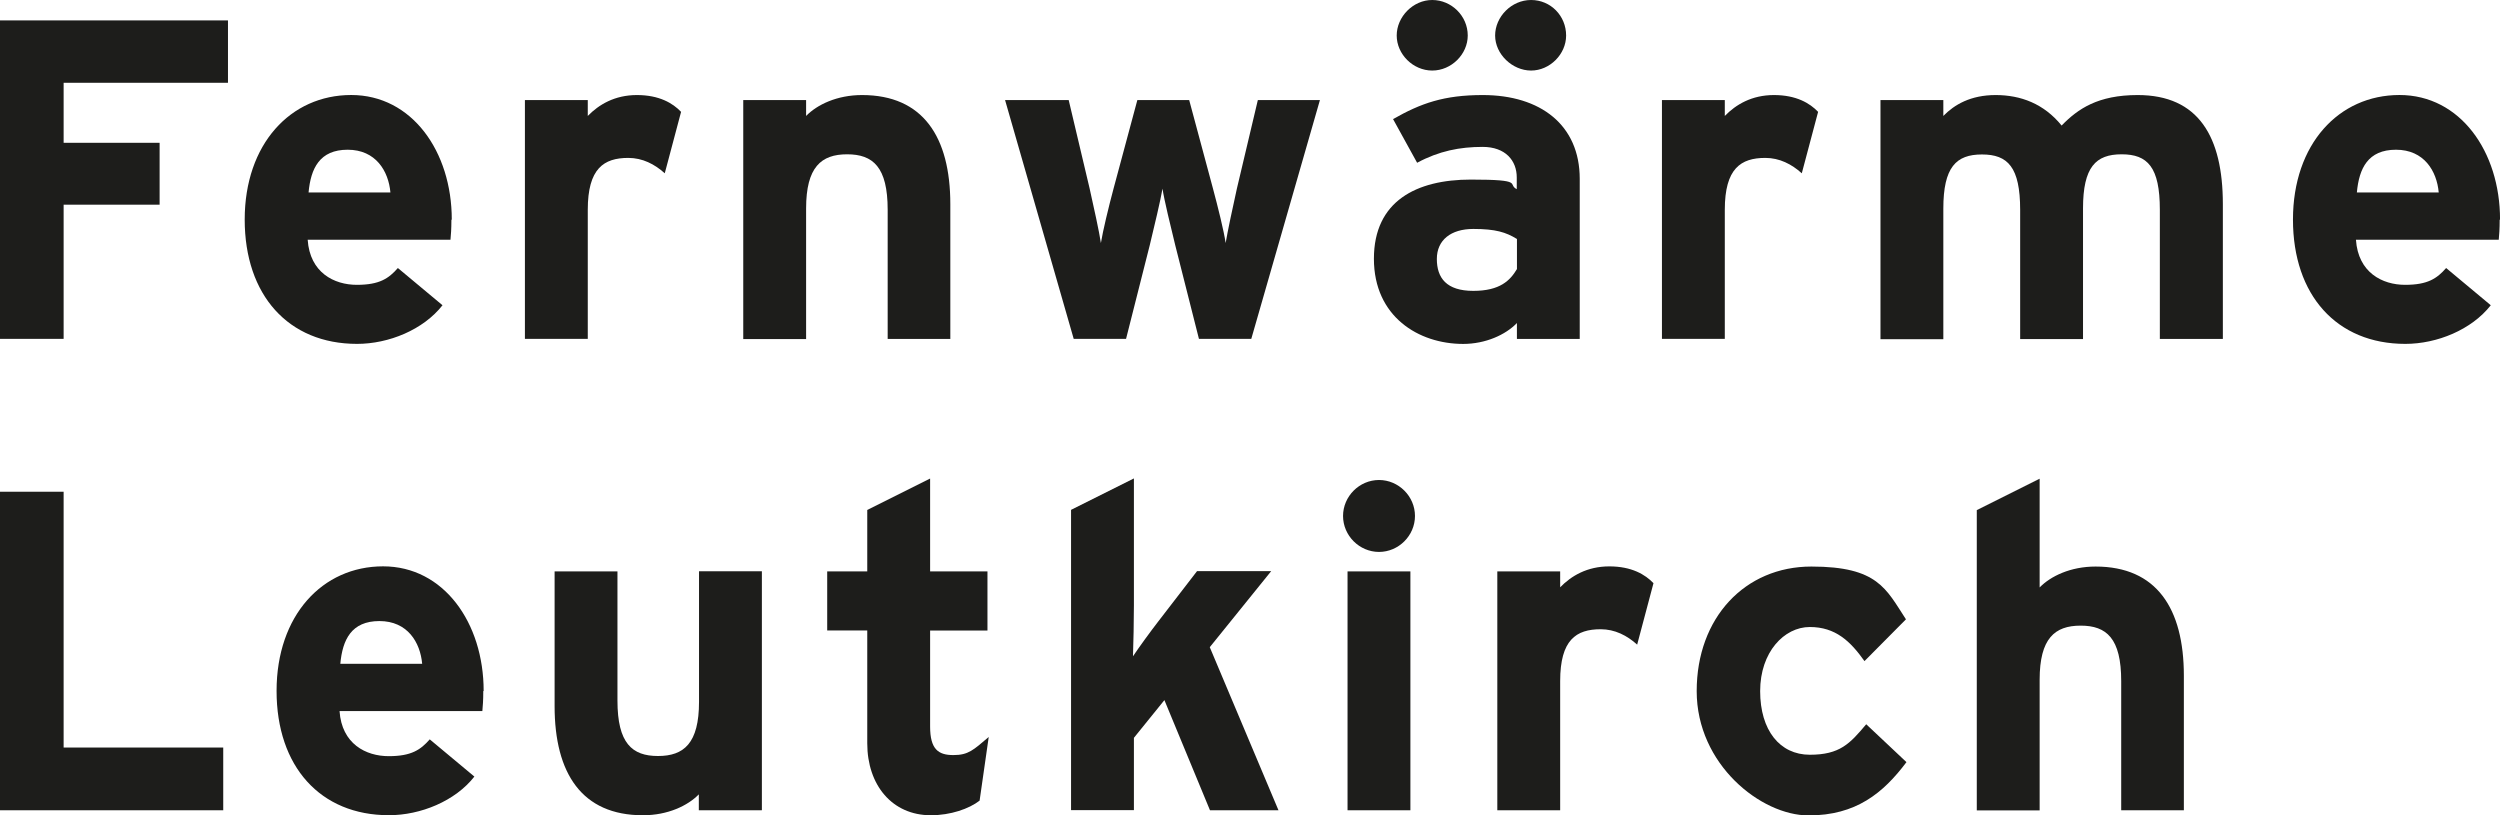
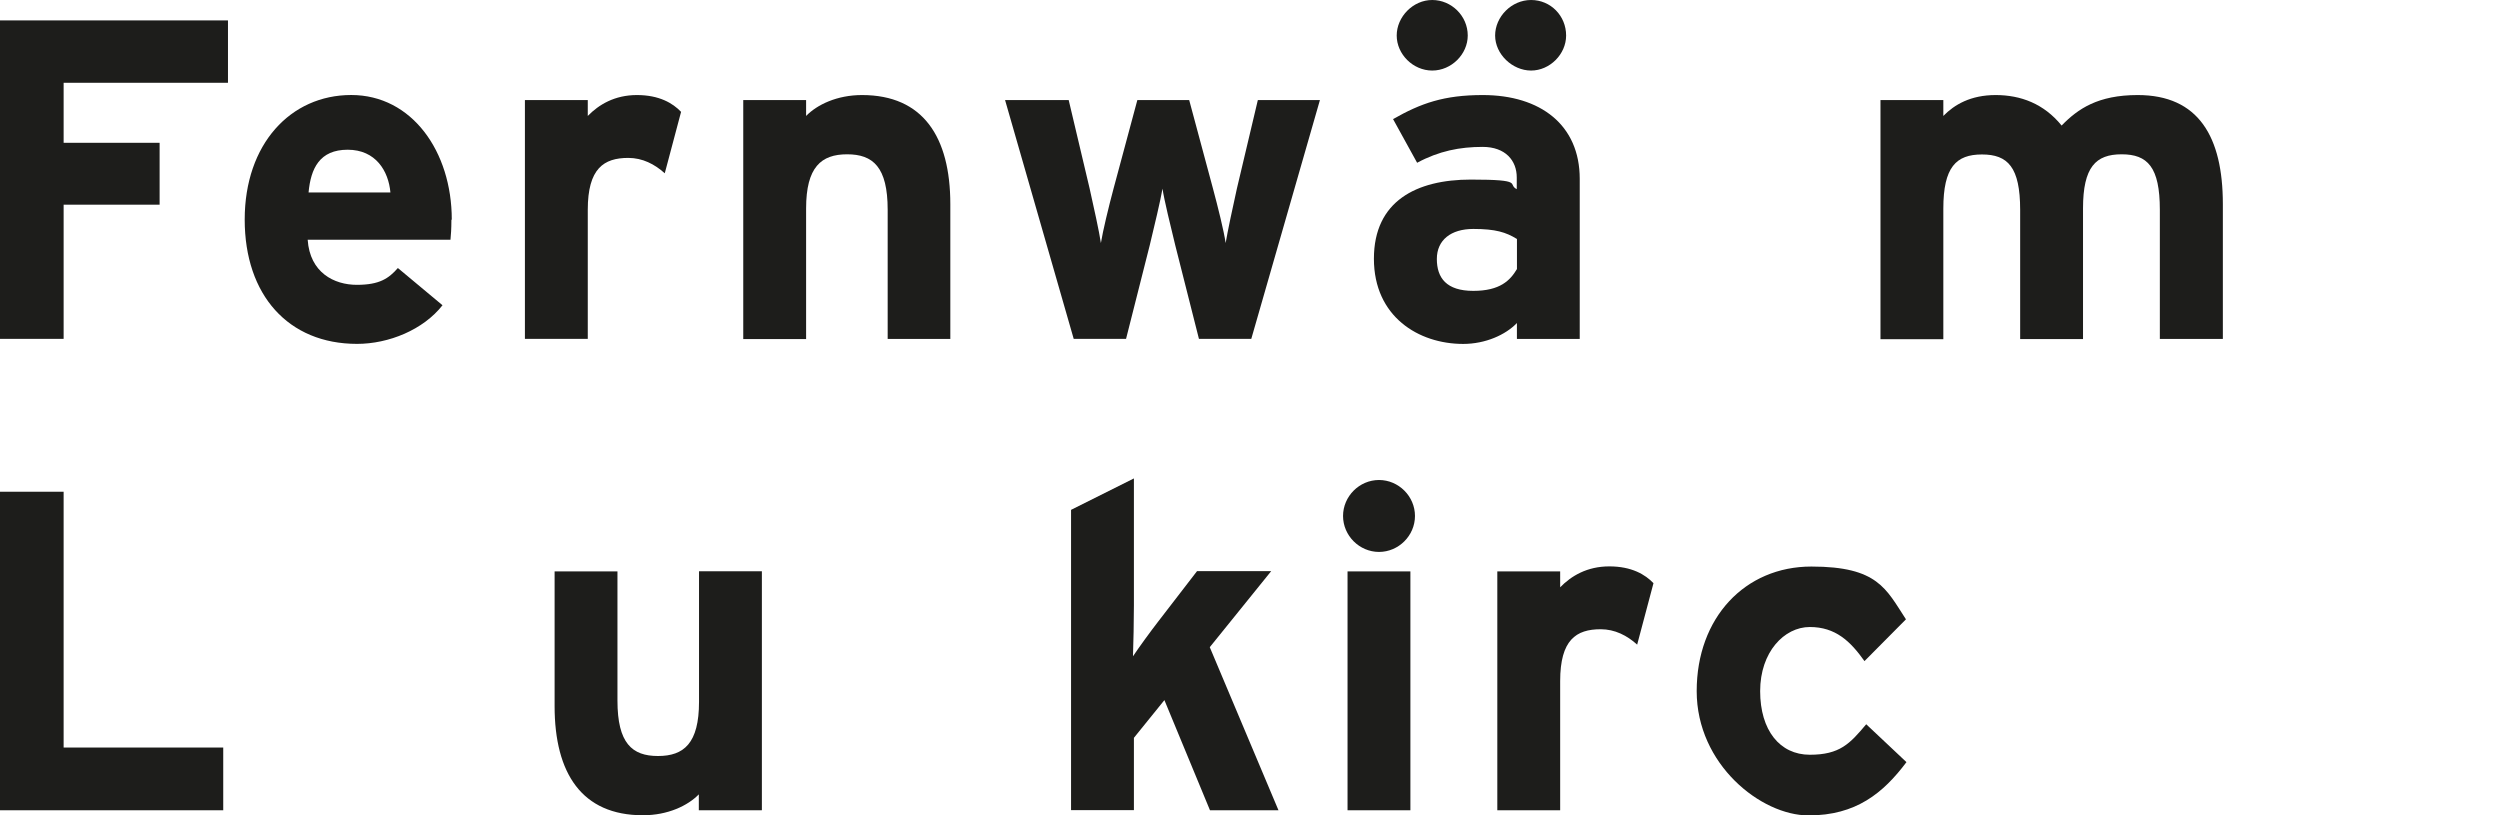
<svg xmlns="http://www.w3.org/2000/svg" id="Ebene_1" viewBox="0 0 617.29 201.34">
  <path d="M56.29,20.44H15.71v14.82h23.7v15.28H15.71v33.13H0V5.04h56.29v15.4Z" fill="#1d1d1b" />
  <path d="M111.46,54.27c0,2.25-.12,3.8-.23,4.93h-35.26c.54,8.11,6.52,11.13,12.14,11.13s7.88-1.59,10.13-4.15l11.02,9.19c-4.73,6.05-13.27,9.54-21.1,9.54-16.95,0-27.74-12.03-27.74-30.69s11.33-30.76,26.3-30.76,24.83,13.93,24.83,30.76l-.08.04ZM96.4,47.52c-.47-5.28-3.61-10.55-10.55-10.55s-9.12,4.62-9.66,10.55h20.21Z" fill="#1d1d1b" />
  <path d="M168.17,27.62l-4.03,15.17c-2.48-2.25-5.51-3.8-9-3.8-6.05,0-10.01,2.6-10.01,12.8v31.89h-15.52V24.71h15.52v3.92c2.72-2.79,6.63-5.16,12.14-5.16s8.88,2.02,10.9,4.15Z" fill="#1d1d1b" />
  <path d="M234.7,83.68h-15.52v-31.89c0-10.55-3.61-13.69-10.01-13.69s-10.13,3.14-10.13,13.38v32.24h-15.52V24.71h15.52v3.92c2.72-2.79,7.64-5.16,13.81-5.16,15.05,0,21.8,10.32,21.8,26.96v33.25h.04Z" fill="#1d1d1b" />
  <path d="M325.91,24.71l-16.95,58.97h-12.92l-5.86-23.16c-1.13-4.62-2.72-11.13-3.14-13.93-.47,2.79-2.02,9.31-3.14,13.93l-5.86,23.16h-12.92l-16.95-58.97h15.71l5.16,21.8c1.01,4.5,2.37,10.67,2.79,13.5.47-2.91,1.9-8.88,3.14-13.5l5.86-21.8h12.8l5.86,21.8c1.24,4.62,2.72,10.55,3.14,13.5.47-2.79,1.78-9,2.79-13.5l5.16-21.8h15.32Z" fill="#1d1d1b" />
  <path d="M390.07,83.68h-15.52v-3.92c-2.79,2.91-7.76,5.16-13.27,5.16-11.02,0-22.04-6.75-22.04-21.03s10.55-19.55,23.94-19.55,8.88,1.13,11.33,2.37v-2.91c0-4.15-2.79-7.53-8.42-7.53s-10.78,1.01-16.18,3.92l-5.94-10.78c6.87-3.92,12.57-5.94,22.15-5.94,14.28,0,23.94,7.41,23.94,20.68v39.53h0ZM362.41,8.77c0,4.62-4.03,8.65-8.77,8.65s-8.77-4.03-8.77-8.65,4.03-8.77,8.77-8.77,8.77,3.92,8.77,8.77ZM374.56,66.42v-7.41c-2.72-1.67-5.28-2.48-10.78-2.48s-9,2.72-9,7.41,2.37,7.88,9,7.88,9.12-2.6,10.78-5.39h0ZM386.7,8.77c0,4.62-4.03,8.65-8.65,8.65s-8.88-4.03-8.88-8.65,4.03-8.77,8.88-8.77,8.65,3.92,8.65,8.77Z" fill="#1d1d1b" />
-   <path d="M448.92,27.62l-4.03,15.17c-2.48-2.25-5.51-3.8-9-3.8-6.05,0-10.01,2.6-10.01,12.8v31.89h-15.52V24.71h15.52v3.92c2.72-2.79,6.63-5.16,12.14-5.16s8.88,2.02,10.9,4.15Z" fill="#1d1d1b" />
  <path d="M548.82,83.68h-15.52v-31.89c0-10.55-3.03-13.69-9.43-13.69s-9.54,3.14-9.54,13.38v32.24h-15.52v-31.89c0-10.55-3.03-13.69-9.43-13.69s-9.54,3.14-9.54,13.38v32.24h-15.52V24.71h15.52v3.92c2.72-2.79,6.75-5.16,12.92-5.16s11.91,2.13,16.29,7.53c4.03-4.15,9-7.53,18.78-7.53,15.05,0,21.03,10.32,21.03,26.96v33.25h-.04Z" fill="#1d1d1b" />
-   <path d="M617.21,54.27c0,2.25-.12,3.8-.23,4.93h-35.26c.54,8.11,6.52,11.13,12.14,11.13s7.88-1.59,10.13-4.15l11.02,9.19c-4.73,6.05-13.27,9.54-21.1,9.54-16.95,0-27.74-12.03-27.74-30.69s11.33-30.76,26.3-30.76,24.83,13.93,24.83,30.76l-.08.04ZM602.16,47.52c-.47-5.28-3.61-10.55-10.55-10.55s-9.12,4.62-9.66,10.55h20.21Z" fill="#1d1d1b" />
  <path d="M55.17,200.06H0v-78.64h15.71v63.16h39.41v15.52l.04-.04Z" fill="#1d1d1b" />
-   <path d="M119.33,170.65c0,2.25-.12,3.8-.23,4.93h-35.26c.54,8.11,6.52,11.13,12.14,11.13s7.88-1.59,10.13-4.15l11.02,9.19c-4.73,6.05-13.27,9.54-21.1,9.54-16.95,0-27.74-12.03-27.74-30.69s11.33-30.76,26.3-30.76,24.83,13.93,24.83,30.76l-.08.04ZM104.24,163.9c-.47-5.28-3.61-10.55-10.55-10.55s-9.12,4.62-9.66,10.55h20.21Z" fill="#1d1d1b" />
  <path d="M188.07,200.06h-15.52v-3.92c-2.72,2.79-7.64,5.16-13.81,5.16-15.05,0-21.8-10.32-21.8-26.96v-33.25h15.52v31.89c0,10.55,3.61,13.69,10.01,13.69s10.13-3.14,10.13-13.38v-32.24h15.52v58.97l-.04.04Z" fill="#1d1d1b" />
-   <path d="M244.13,181.98l-2.25,15.71c-2.6,2.02-7.18,3.61-12.03,3.61-9.54,0-15.71-7.41-15.71-17.77v-27.85h-9.89v-14.59h9.89v-15.17l15.52-7.76v22.93h14.16v14.59h-14.16v23.7c0,5.63,2.02,7.06,5.74,7.06s4.93-1.24,8.77-4.5l-.04.04Z" fill="#1d1d1b" />
  <path d="M315.71,200.06h-16.95l-11.25-27.19-7.53,9.31v17.85h-15.52v-74.14l15.52-7.76v31.35c0,3.61-.12,9.66-.23,12.57,1.59-2.37,4.27-6.05,6.28-8.65l9.54-12.38h18.31l-15.17,18.78,16.95,40.23.04.04Z" fill="#1d1d1b" />
  <path d="M349.38,127.4c0,4.85-4.03,8.88-8.88,8.88s-8.88-4.03-8.88-8.88,4.03-8.88,8.88-8.88,8.88,4.03,8.88,8.88ZM348.25,200.06h-15.52v-58.97h15.52v58.97Z" fill="#1d1d1b" />
  <path d="M408.27,144l-4.03,15.17c-2.48-2.25-5.51-3.8-9-3.8-6.05,0-10.01,2.6-10.01,12.8v31.89h-15.52v-58.97h15.52v3.92c2.72-2.79,6.63-5.16,12.14-5.16s8.88,2.02,10.9,4.15h0Z" fill="#1d1d1b" />
  <path d="M470.73,188.19c-5.74,7.64-12.45,13.15-24.17,13.15s-27.62-12.57-27.62-30.69,11.91-30.76,28.32-30.76,18.43,5.51,23.35,13.03l-10.24,10.32c-3.49-4.93-7.18-8.42-13.5-8.42s-12.26,6.17-12.26,15.83,4.85,15.71,12.26,15.71,9.89-2.72,13.93-7.53l9.89,9.31.04.04Z" fill="#1d1d1b" />
-   <path d="M539.28,200.06h-15.52v-31.89c0-10.55-3.61-13.69-10.01-13.69s-10.13,3.14-10.13,13.38v32.24h-15.52v-74.14l15.52-7.76v26.85c2.72-2.79,7.64-5.16,13.81-5.16,15.05,0,21.8,10.32,21.8,26.96v33.25l.04-.04Z" fill="#1d1d1b" />
</svg>